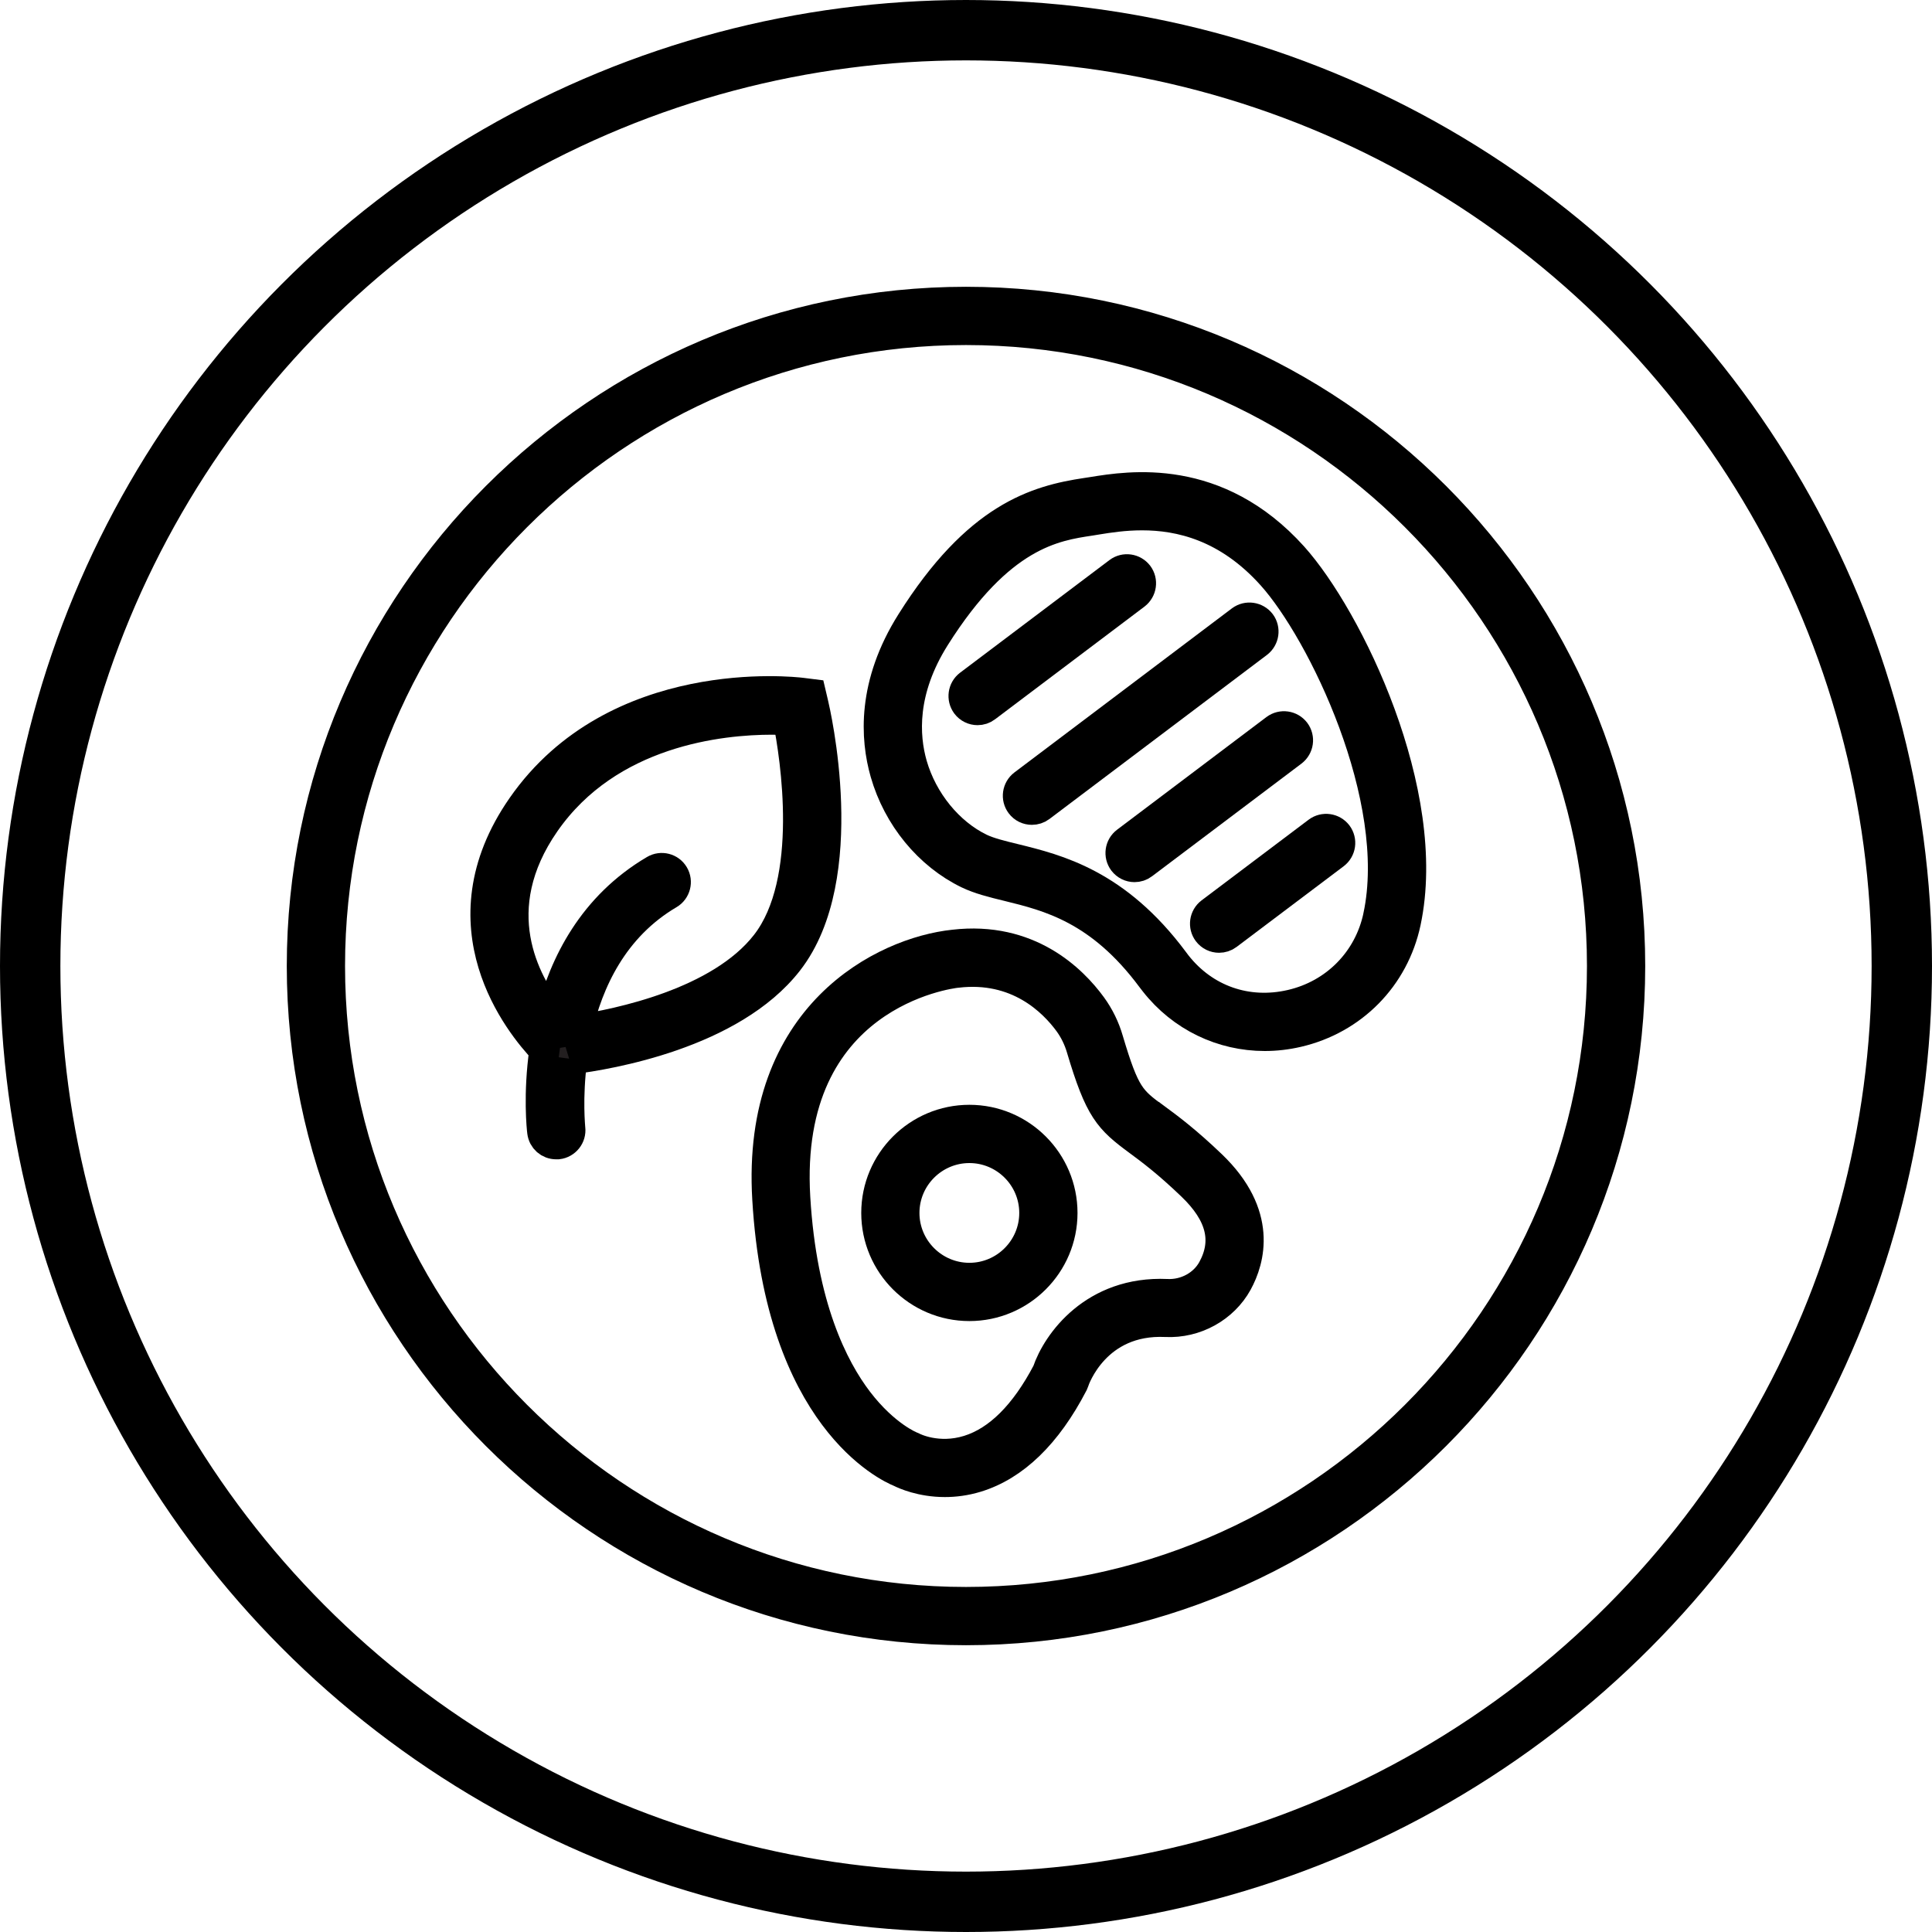
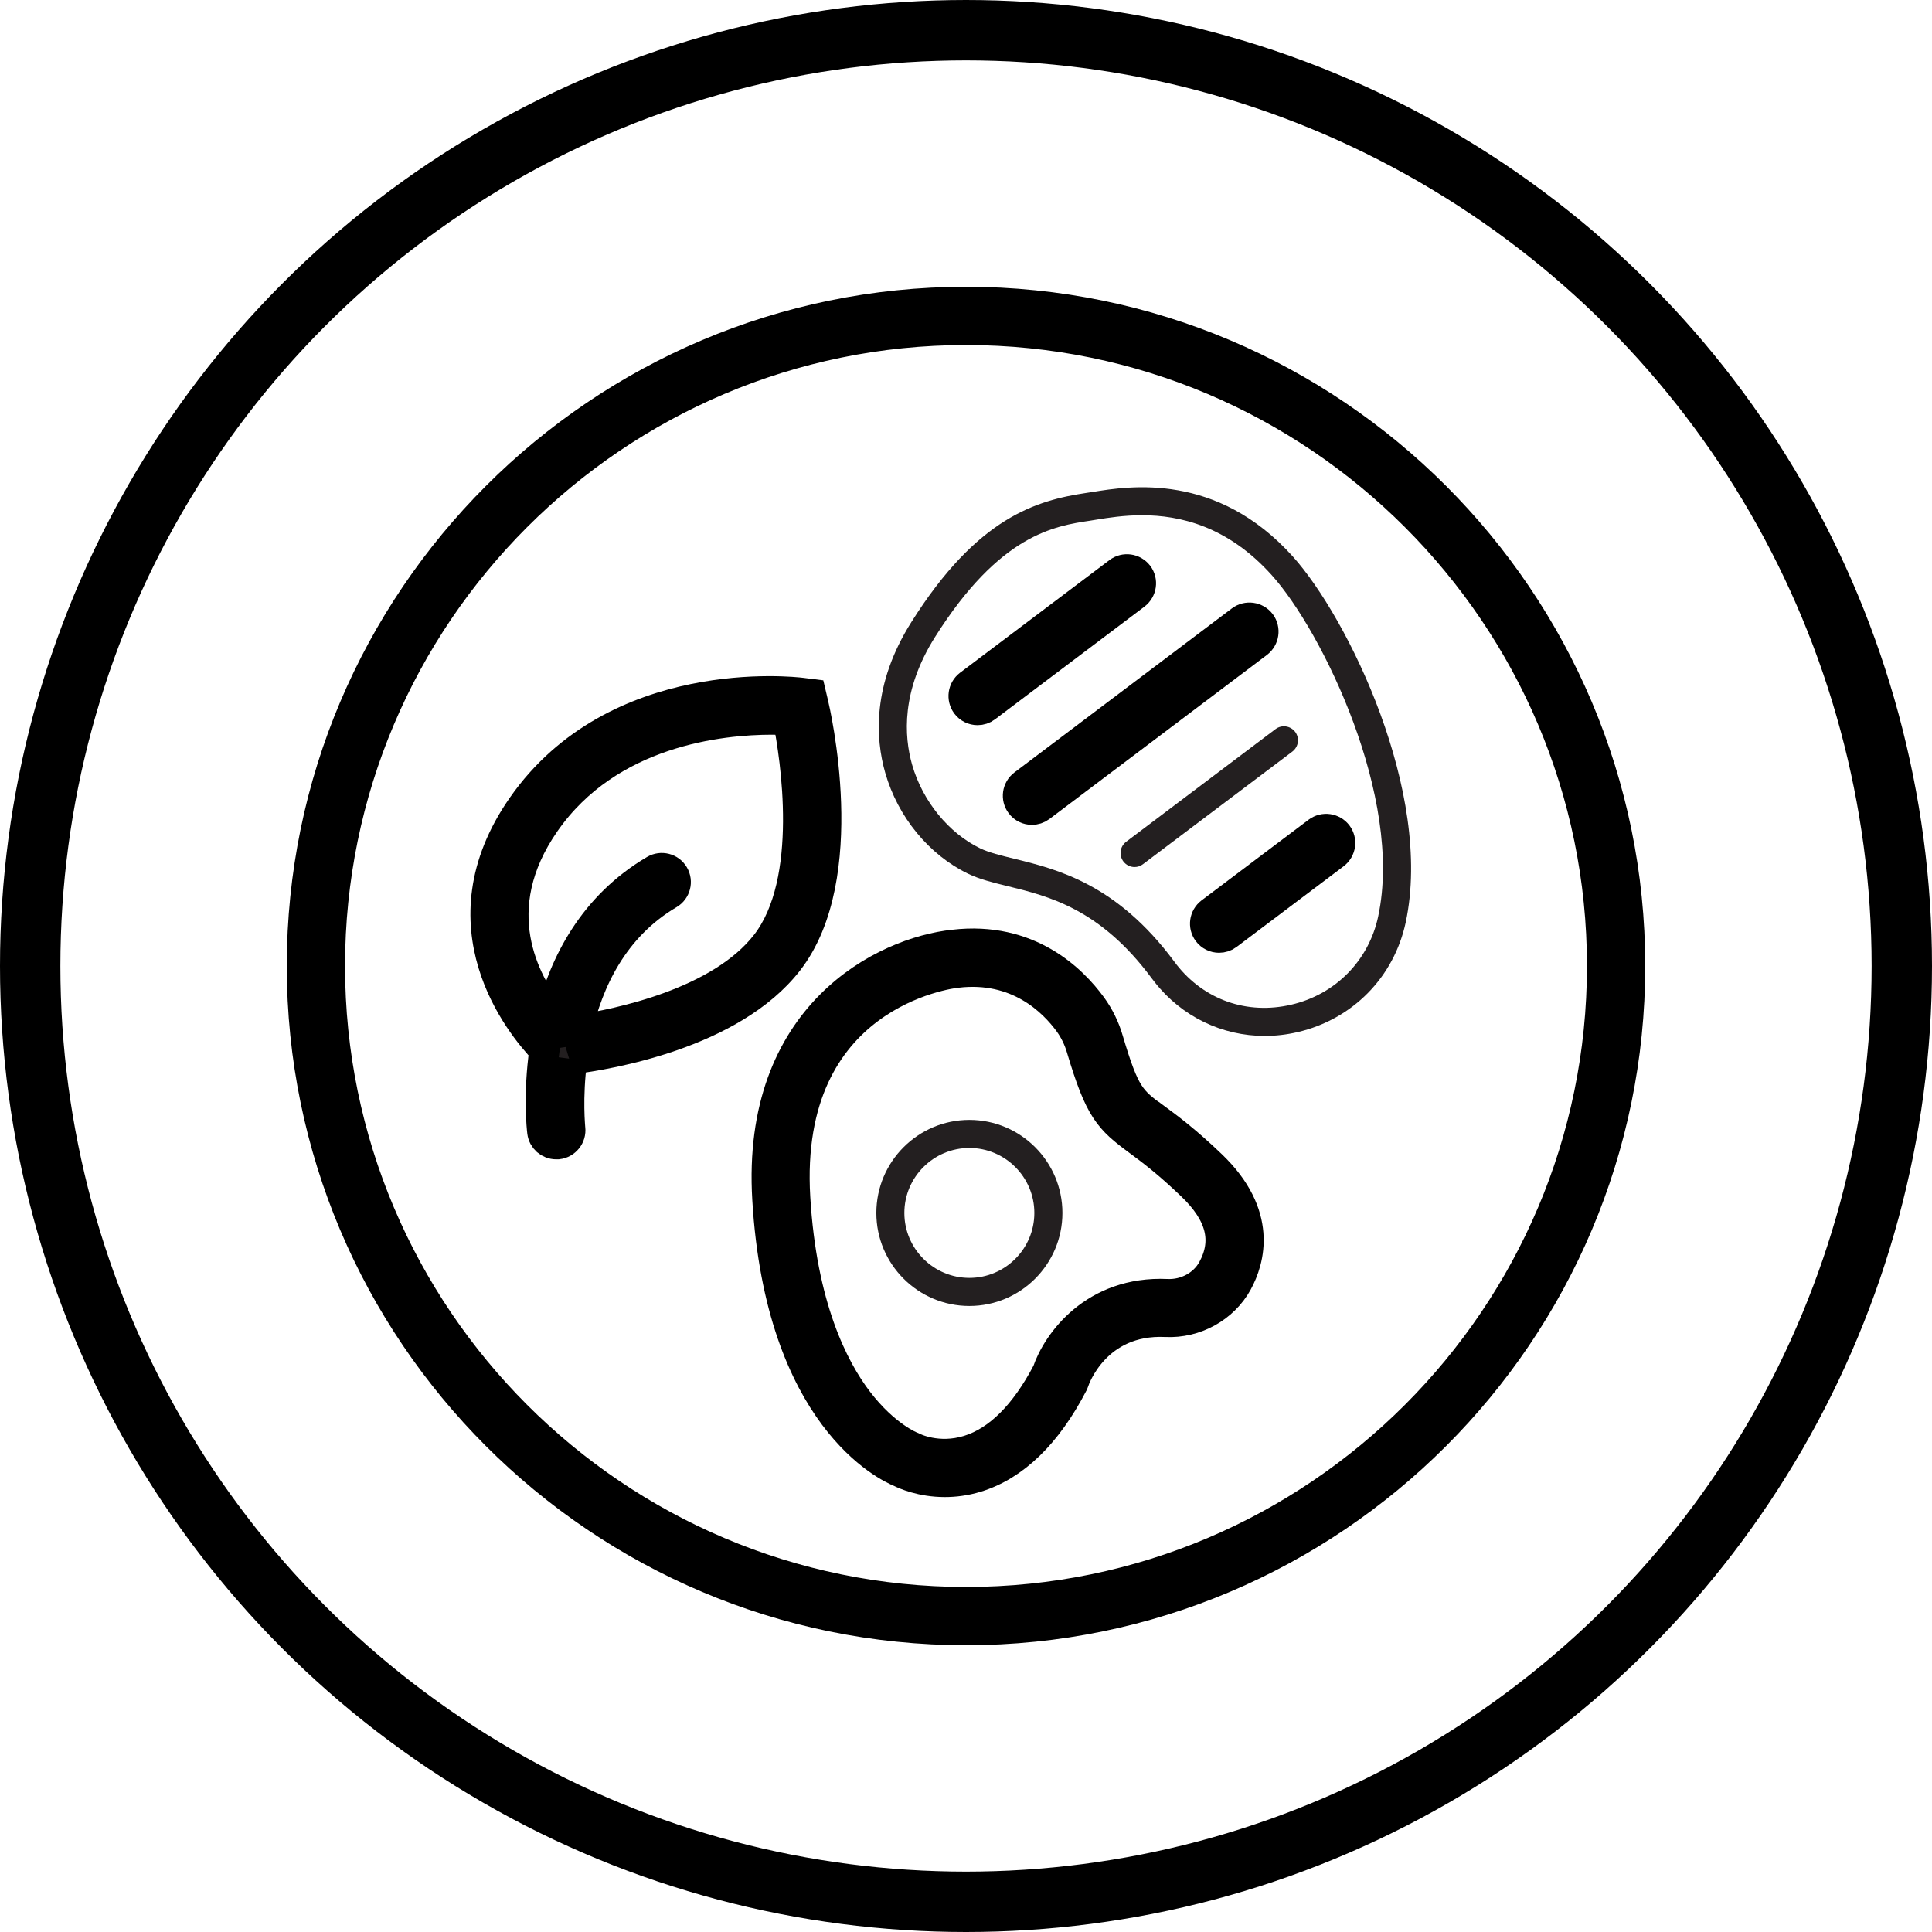
<svg xmlns="http://www.w3.org/2000/svg" width="32" height="32" viewBox="0 0 32 32" fill="none">
  <path d="M9.473 17.543C10.081 17.467 12.114 17.127 13.052 15.924C14.145 14.522 13.498 11.769 13.47 11.652L13.433 11.495L13.273 11.475C13.148 11.46 10.198 11.127 8.646 13.36C7.274 15.332 8.61 16.97 9.017 17.396C8.913 18.128 8.975 18.696 8.982 18.748C8.997 18.867 9.095 18.952 9.213 18.952C9.222 18.952 9.231 18.952 9.24 18.952C9.367 18.937 9.46 18.822 9.445 18.694C9.445 18.683 9.391 18.19 9.477 17.541L9.473 17.543ZM9.027 13.626C10.086 12.103 11.945 11.919 12.784 11.919C12.892 11.919 12.983 11.923 13.053 11.927C13.171 12.524 13.501 14.593 12.685 15.639C11.925 16.615 10.242 16.959 9.558 17.061C9.741 16.26 10.153 15.355 11.079 14.81C11.189 14.745 11.226 14.602 11.161 14.492C11.096 14.381 10.953 14.345 10.843 14.41C9.822 15.011 9.346 15.965 9.129 16.825C8.686 16.266 8.03 15.061 9.027 13.626Z" fill="#231F20" />
  <path d="M16 5C9.934 5 5 9.934 5 16C5 22.066 9.934 27 16 27C22.066 27 27 22.066 27 16C27 9.934 22.066 5 16 5ZM16 26.535C10.191 26.535 5.465 21.809 5.465 16C5.465 10.191 10.191 5.465 16 5.465C21.809 5.465 26.535 10.191 26.535 16C26.535 21.809 21.809 26.535 16 26.535Z" fill="#231F20" />
  <path d="M19.134 18.522C18.727 18.221 18.631 18.149 18.357 17.227C18.298 17.022 18.205 16.834 18.084 16.667C17.762 16.225 17.037 15.503 15.797 15.648C14.649 15.769 12.525 16.806 12.71 19.863C12.925 23.482 14.713 24.304 14.912 24.384C14.981 24.419 15.262 24.546 15.65 24.546C15.809 24.546 15.985 24.525 16.173 24.468C16.799 24.276 17.337 23.756 17.772 22.919L17.787 22.882C17.8 22.839 18.145 21.841 19.309 21.895C19.798 21.919 20.265 21.66 20.495 21.242C20.7 20.867 20.917 20.116 20.066 19.299C19.646 18.896 19.352 18.679 19.138 18.521L19.134 18.522ZM20.084 21.023C19.939 21.287 19.64 21.449 19.328 21.434C18.121 21.38 17.508 22.242 17.346 22.724C16.976 23.43 16.537 23.867 16.043 24.021C15.528 24.181 15.132 23.977 15.117 23.969L15.087 23.956C15.087 23.956 14.658 23.787 14.213 23.205C13.797 22.661 13.278 21.634 13.171 19.837C12.97 16.468 15.725 16.124 15.846 16.111H15.849C16.853 15.992 17.445 16.58 17.707 16.94C17.796 17.065 17.865 17.204 17.911 17.359C18.216 18.385 18.368 18.535 18.857 18.896C19.062 19.047 19.341 19.255 19.74 19.638C20.227 20.105 20.339 20.556 20.084 21.023Z" fill="#231F20" />
  <path d="M16.056 18.549C15.206 18.549 14.515 19.24 14.515 20.09C14.515 20.94 15.206 21.631 16.056 21.631C16.905 21.631 17.597 20.94 17.597 20.09C17.597 19.24 16.905 18.549 16.056 18.549ZM16.056 21.166C15.463 21.166 14.979 20.683 14.979 20.09C14.979 19.497 15.463 19.014 16.056 19.014C16.649 19.014 17.132 19.497 17.132 20.09C17.132 20.683 16.649 21.166 16.056 21.166Z" fill="#231F20" />
  <path d="M18.093 8.149L17.995 8.164C17.166 8.288 16.19 8.565 15.095 10.304C14.442 11.339 14.5 12.232 14.662 12.799C14.872 13.533 15.385 14.157 16.035 14.472C16.225 14.563 16.441 14.617 16.692 14.678C17.372 14.845 18.22 15.053 19.071 16.197C19.09 16.221 19.108 16.245 19.125 16.267C19.575 16.84 20.242 17.158 20.949 17.158C21.129 17.158 21.311 17.137 21.492 17.095C22.403 16.883 23.09 16.186 23.284 15.273C23.739 13.133 22.33 10.239 21.414 9.218C20.153 7.818 18.71 8.049 18.093 8.149ZM22.828 15.176C22.672 15.911 22.118 16.472 21.386 16.641C20.657 16.81 19.949 16.563 19.489 15.979C19.475 15.959 19.458 15.938 19.443 15.918C18.491 14.639 17.513 14.399 16.801 14.224C16.576 14.169 16.383 14.122 16.236 14.052C15.712 13.799 15.281 13.269 15.108 12.668C14.972 12.192 14.927 11.44 15.487 10.551C16.561 8.848 17.465 8.712 18.062 8.623L18.166 8.606C18.357 8.575 18.616 8.534 18.917 8.534C19.536 8.534 20.332 8.71 21.066 9.528C21.902 10.458 23.245 13.217 22.828 15.174V15.176Z" fill="#231F20" />
  <path d="M20.006 15.438C20.052 15.499 20.121 15.531 20.192 15.531C20.24 15.531 20.29 15.516 20.331 15.485L22.105 14.148C22.207 14.07 22.228 13.925 22.151 13.822C22.073 13.72 21.928 13.7 21.826 13.776L20.052 15.113C19.95 15.191 19.93 15.336 20.006 15.438Z" fill="#231F20" />
  <path d="M18.606 14.268C18.653 14.329 18.721 14.361 18.792 14.361C18.84 14.361 18.89 14.346 18.931 14.314L21.406 12.448C21.508 12.37 21.529 12.225 21.452 12.122C21.374 12.02 21.229 12 21.127 12.076L18.653 13.942C18.55 14.02 18.53 14.165 18.606 14.268Z" fill="#231F20" />
-   <path d="M18.852 9.522C18.774 9.42 18.629 9.399 18.527 9.476L16.052 11.342C15.95 11.42 15.93 11.565 16.006 11.668C16.052 11.729 16.121 11.761 16.192 11.761C16.24 11.761 16.29 11.746 16.331 11.714L18.805 9.848C18.908 9.769 18.928 9.624 18.852 9.522Z" fill="#231F20" />
  <path d="M20.881 10.322C20.802 10.22 20.657 10.2 20.555 10.276L16.952 12.994C16.85 13.072 16.83 13.217 16.906 13.319C16.952 13.381 17.021 13.412 17.092 13.412C17.14 13.412 17.19 13.397 17.231 13.366L20.834 10.648C20.936 10.57 20.957 10.425 20.881 10.322Z" fill="#231F20" />
  <path d="M9.473 17.543C10.081 17.467 12.114 17.127 13.052 15.924C14.145 14.522 13.498 11.769 13.47 11.652L13.433 11.495L13.273 11.475C13.148 11.46 10.198 11.127 8.646 13.36C7.274 15.332 8.61 16.97 9.017 17.396C8.913 18.128 8.975 18.696 8.982 18.748C8.997 18.867 9.095 18.952 9.213 18.952C9.222 18.952 9.231 18.952 9.24 18.952C9.367 18.937 9.46 18.822 9.445 18.694C9.445 18.683 9.391 18.19 9.477 17.541L9.473 17.543ZM9.027 13.626C10.086 12.103 11.945 11.919 12.784 11.919C12.892 11.919 12.983 11.923 13.053 11.927C13.171 12.524 13.501 14.593 12.685 15.639C11.925 16.615 10.242 16.959 9.558 17.061C9.741 16.26 10.153 15.355 11.079 14.81C11.189 14.745 11.226 14.602 11.161 14.492C11.096 14.381 10.953 14.345 10.843 14.41C9.822 15.011 9.346 15.965 9.129 16.825C8.686 16.266 8.03 15.061 9.027 13.626Z" stroke="black" stroke-width="0.5" />
  <path d="M16 5C9.934 5 5 9.934 5 16C5 22.066 9.934 27 16 27C22.066 27 27 22.066 27 16C27 9.934 22.066 5 16 5ZM16 26.535C10.191 26.535 5.465 21.809 5.465 16C5.465 10.191 10.191 5.465 16 5.465C21.809 5.465 26.535 10.191 26.535 16C26.535 21.809 21.809 26.535 16 26.535Z" stroke="black" stroke-width="0.5" />
  <path d="M19.134 18.522C18.727 18.221 18.631 18.149 18.357 17.227C18.298 17.022 18.205 16.834 18.084 16.667C17.762 16.225 17.037 15.503 15.797 15.648C14.649 15.769 12.525 16.806 12.71 19.863C12.925 23.482 14.713 24.304 14.912 24.384C14.981 24.419 15.262 24.546 15.65 24.546C15.809 24.546 15.985 24.525 16.173 24.468C16.799 24.276 17.337 23.756 17.772 22.919L17.787 22.882C17.8 22.839 18.145 21.841 19.309 21.895C19.798 21.919 20.265 21.66 20.495 21.242C20.7 20.867 20.917 20.116 20.066 19.299C19.646 18.896 19.352 18.679 19.138 18.521L19.134 18.522ZM20.084 21.023C19.939 21.287 19.64 21.449 19.328 21.434C18.121 21.38 17.508 22.242 17.346 22.724C16.976 23.43 16.537 23.867 16.043 24.021C15.528 24.181 15.132 23.977 15.117 23.969L15.087 23.956C15.087 23.956 14.658 23.787 14.213 23.205C13.797 22.661 13.278 21.634 13.171 19.837C12.97 16.468 15.725 16.124 15.846 16.111H15.849C16.853 15.992 17.445 16.58 17.707 16.94C17.796 17.065 17.865 17.204 17.911 17.359C18.216 18.385 18.368 18.535 18.857 18.896C19.062 19.047 19.341 19.255 19.74 19.638C20.227 20.105 20.339 20.556 20.084 21.023Z" stroke="black" stroke-width="0.5" />
-   <path d="M16.056 18.549C15.206 18.549 14.515 19.24 14.515 20.09C14.515 20.94 15.206 21.631 16.056 21.631C16.905 21.631 17.597 20.94 17.597 20.09C17.597 19.24 16.905 18.549 16.056 18.549ZM16.056 21.166C15.463 21.166 14.979 20.683 14.979 20.09C14.979 19.497 15.463 19.014 16.056 19.014C16.649 19.014 17.132 19.497 17.132 20.09C17.132 20.683 16.649 21.166 16.056 21.166Z" stroke="black" stroke-width="0.5" />
-   <path d="M18.093 8.149L17.995 8.164C17.166 8.288 16.19 8.565 15.095 10.304C14.442 11.339 14.5 12.232 14.662 12.799C14.872 13.533 15.385 14.157 16.035 14.472C16.225 14.563 16.441 14.617 16.692 14.678C17.372 14.845 18.22 15.053 19.071 16.197C19.09 16.221 19.108 16.245 19.125 16.267C19.575 16.84 20.242 17.158 20.949 17.158C21.129 17.158 21.311 17.137 21.492 17.095C22.403 16.883 23.09 16.186 23.284 15.273C23.739 13.133 22.33 10.239 21.414 9.218C20.153 7.818 18.71 8.049 18.093 8.149ZM22.828 15.176C22.672 15.911 22.118 16.472 21.386 16.641C20.657 16.81 19.949 16.563 19.489 15.979C19.475 15.959 19.458 15.938 19.443 15.918C18.491 14.639 17.513 14.399 16.801 14.224C16.576 14.169 16.383 14.122 16.236 14.052C15.712 13.799 15.281 13.269 15.108 12.668C14.972 12.192 14.927 11.44 15.487 10.551C16.561 8.848 17.465 8.712 18.062 8.623L18.166 8.606C18.357 8.575 18.616 8.534 18.917 8.534C19.536 8.534 20.332 8.71 21.066 9.528C21.902 10.458 23.245 13.217 22.828 15.174V15.176Z" stroke="black" stroke-width="0.5" />
  <path d="M20.006 15.438C20.052 15.499 20.121 15.531 20.192 15.531C20.24 15.531 20.29 15.516 20.331 15.485L22.105 14.148C22.207 14.07 22.228 13.925 22.151 13.822C22.073 13.72 21.928 13.7 21.826 13.776L20.052 15.113C19.95 15.191 19.93 15.336 20.006 15.438Z" stroke="black" stroke-width="0.5" />
-   <path d="M18.606 14.268C18.653 14.329 18.721 14.361 18.792 14.361C18.84 14.361 18.89 14.346 18.931 14.314L21.406 12.448C21.508 12.37 21.529 12.225 21.452 12.122C21.374 12.02 21.229 12 21.127 12.076L18.653 13.942C18.55 14.02 18.53 14.165 18.606 14.268Z" stroke="black" stroke-width="0.5" />
  <path d="M18.852 9.522C18.774 9.42 18.629 9.399 18.527 9.476L16.052 11.342C15.95 11.42 15.93 11.565 16.006 11.668C16.052 11.729 16.121 11.761 16.192 11.761C16.24 11.761 16.29 11.746 16.331 11.714L18.805 9.848C18.908 9.769 18.928 9.624 18.852 9.522Z" stroke="black" stroke-width="0.5" />
  <path d="M20.881 10.322C20.802 10.22 20.657 10.2 20.555 10.276L16.952 12.994C16.85 13.072 16.83 13.217 16.906 13.319C16.952 13.381 17.021 13.412 17.092 13.412C17.14 13.412 17.19 13.397 17.231 13.366L20.834 10.648C20.936 10.57 20.957 10.425 20.881 10.322Z" stroke="black" stroke-width="0.5" />
  <circle cx="16" cy="16" r="15.5" stroke="black" />
</svg>